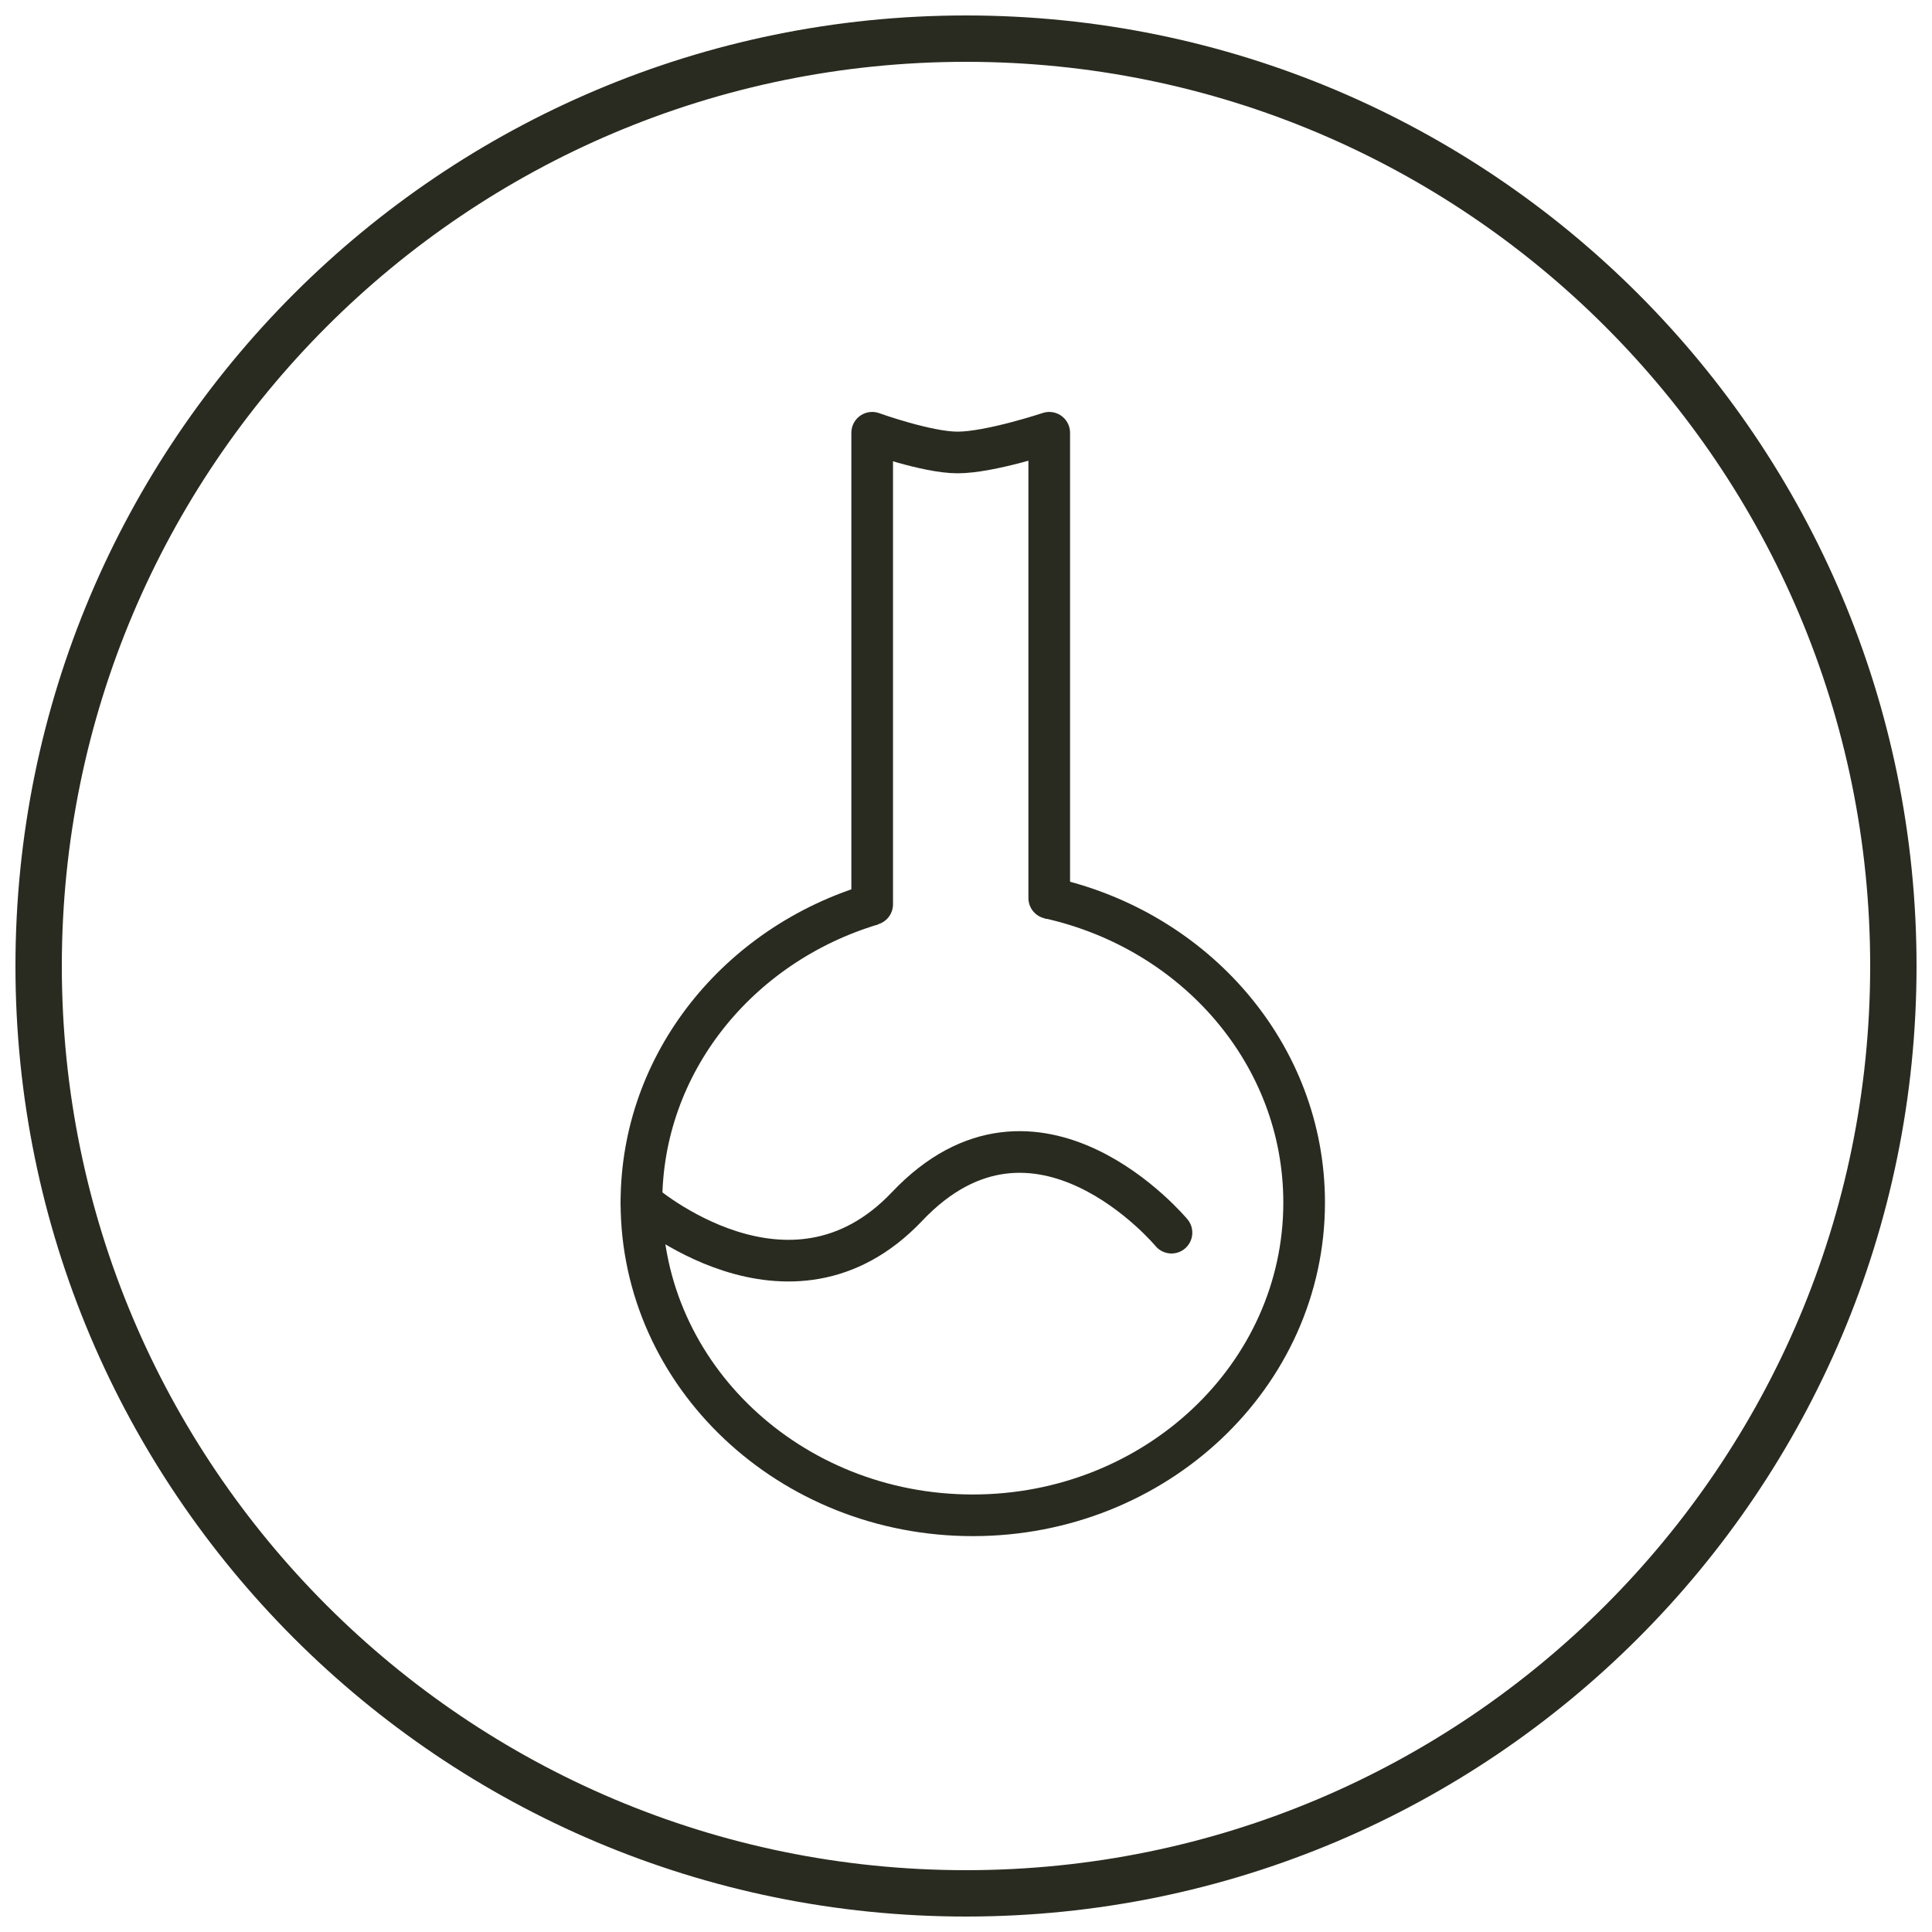
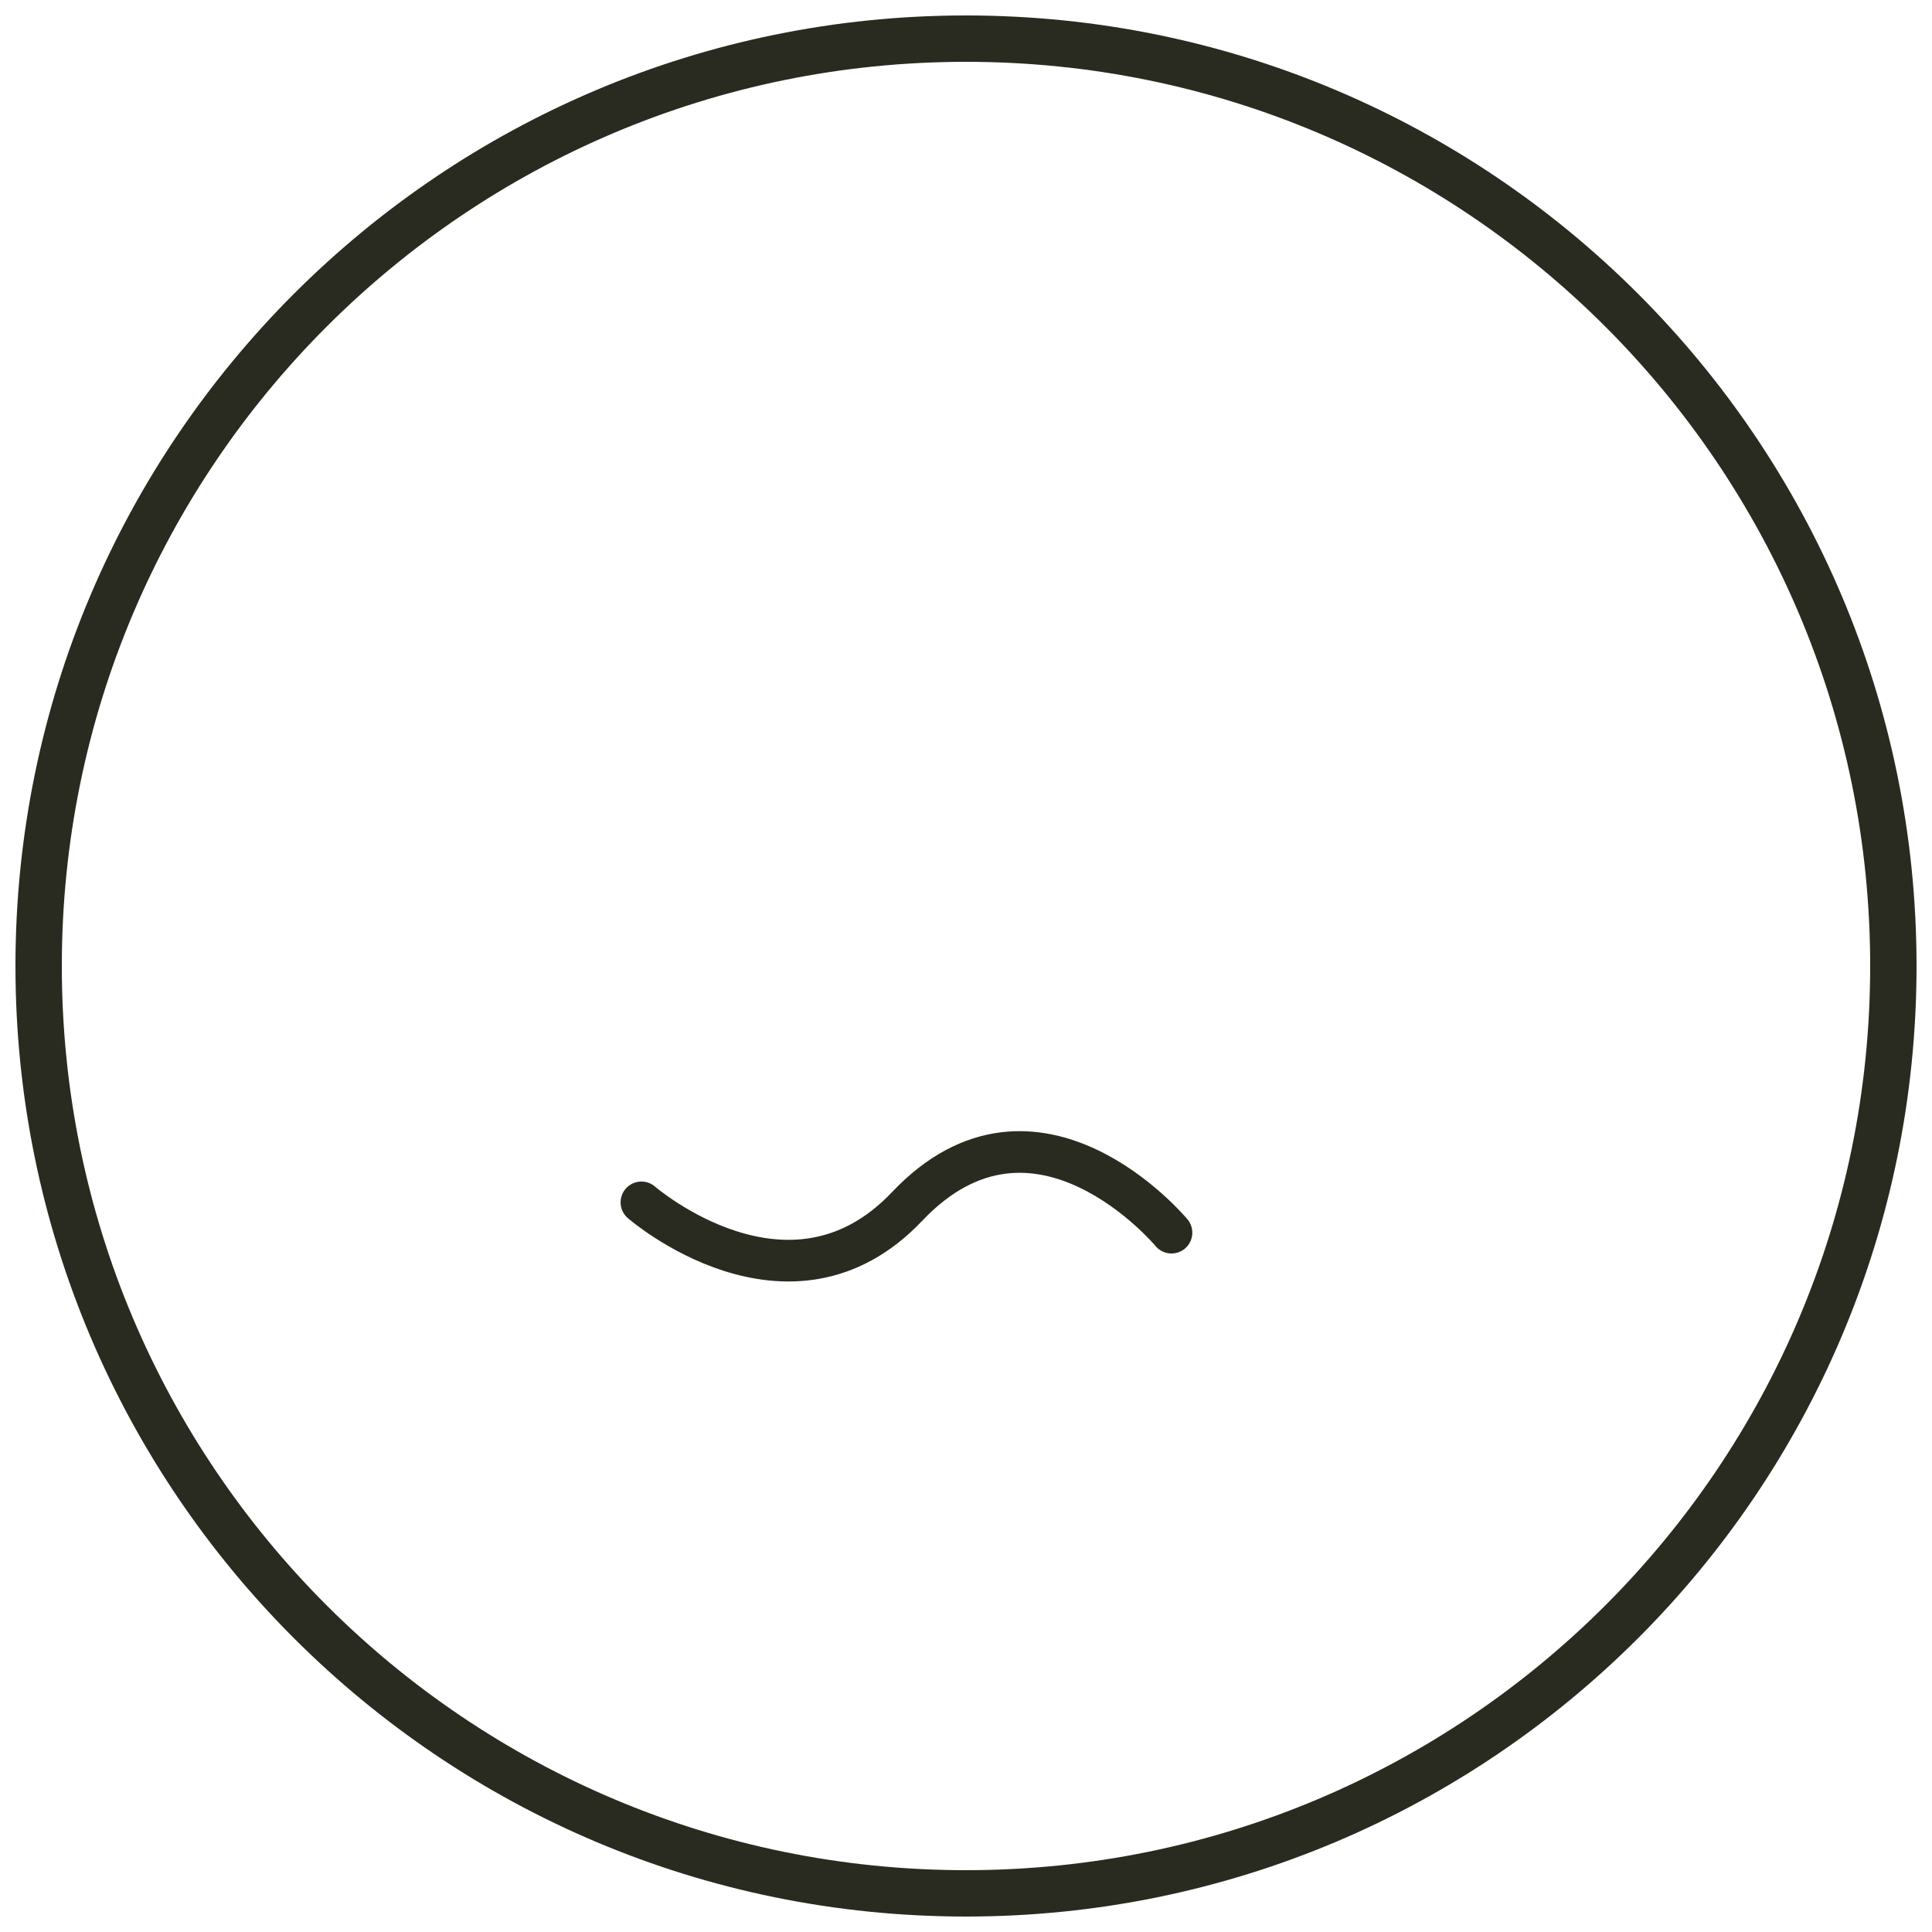
<svg xmlns="http://www.w3.org/2000/svg" fill="none" viewBox="0 0 50 50" height="50" width="50">
  <path stroke-miterlimit="10" stroke-width="1.2" stroke="#2A2B20" d="M49 25C49 11.745 38.255 1 25 1C11.745 1 1 11.745 1 25C1 38.255 11.745 49 25 49C38.255 49 49 38.255 49 25Z" />
-   <path stroke-miterlimit="10" stroke-width="1.078" stroke="#2A2B20" d="M27.154 23.241C30.939 24.085 33.751 27.291 33.751 31.122C33.751 35.593 29.911 39.216 25.176 39.216C20.441 39.216 16.6 35.593 16.6 31.122C16.6 27.509 19.111 24.446 22.572 23.408" />
-   <path stroke-linejoin="round" stroke-linecap="round" stroke-width="1.078" stroke="#2A2B20" d="M22.572 23.403V11.2C22.572 11.2 23.985 11.71 24.782 11.71C25.621 11.71 27.154 11.2 27.154 11.2V23.241" />
  <path stroke-linecap="round" stroke-miterlimit="10" stroke-width="1.078" stroke="#2A2B20" d="M16.6 31.117C16.6 31.117 20.427 34.439 23.475 31.224C26.82 27.694 30.318 31.901 30.318 31.901" />
</svg>